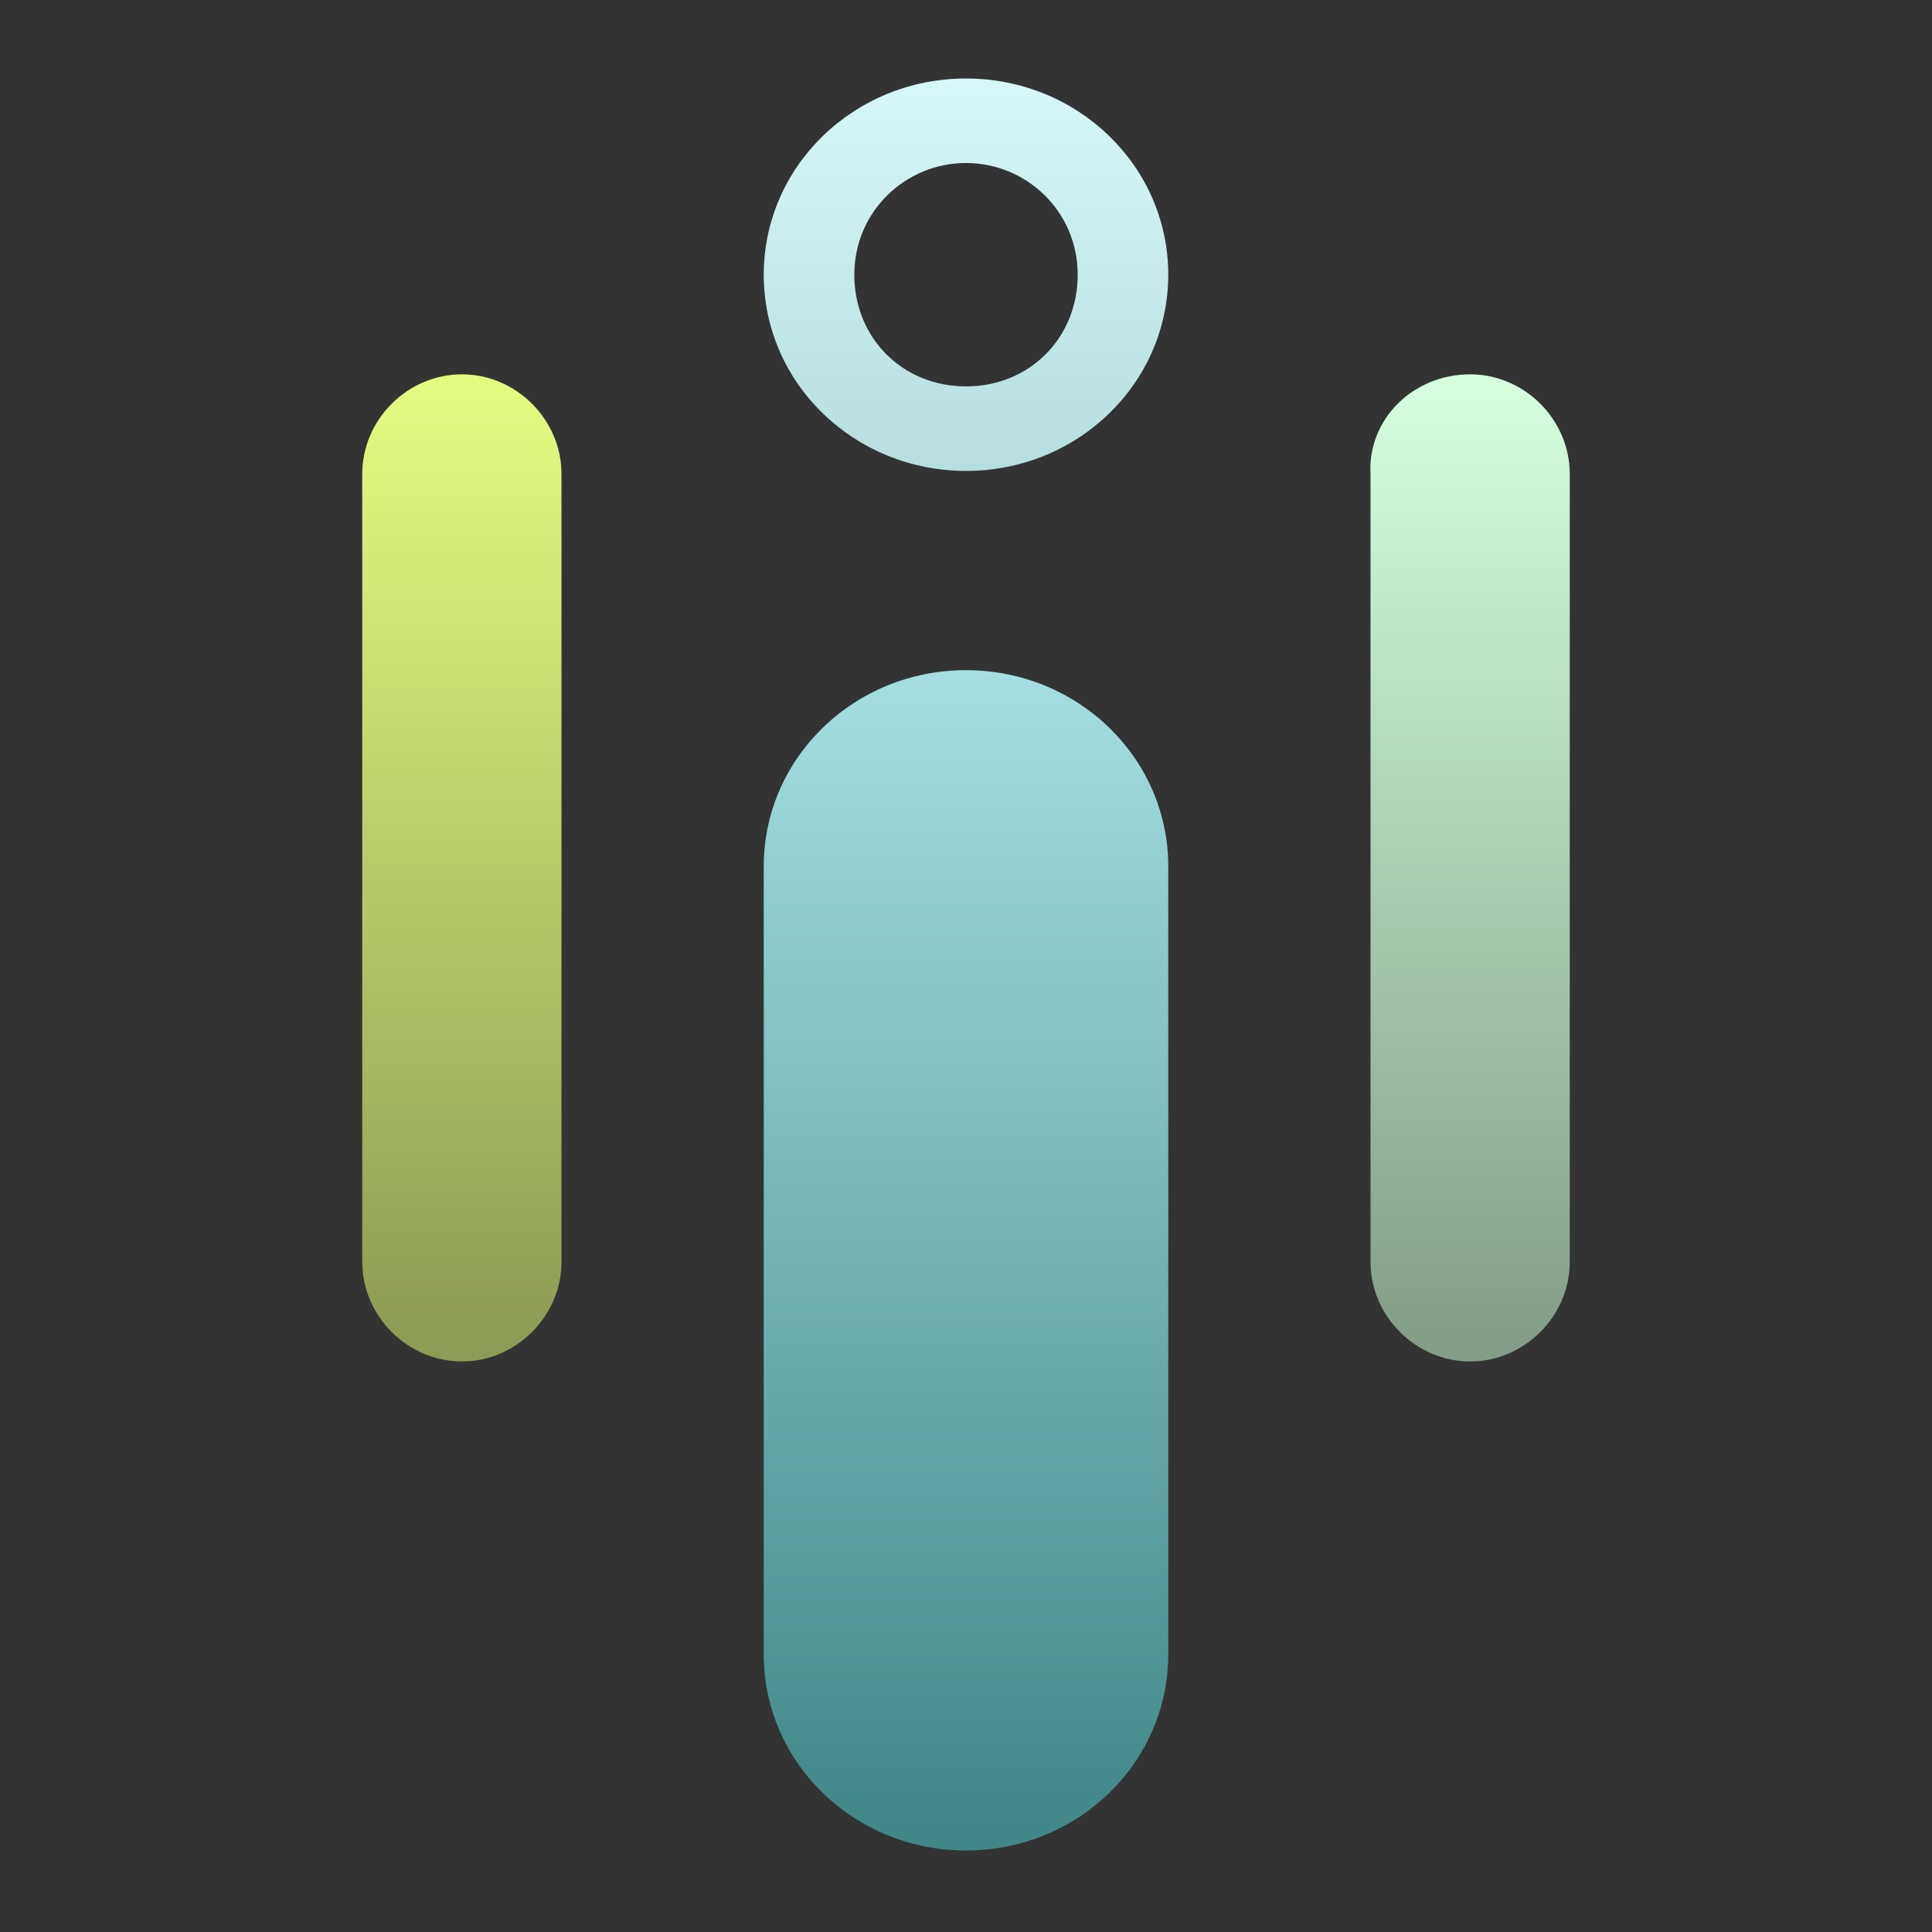
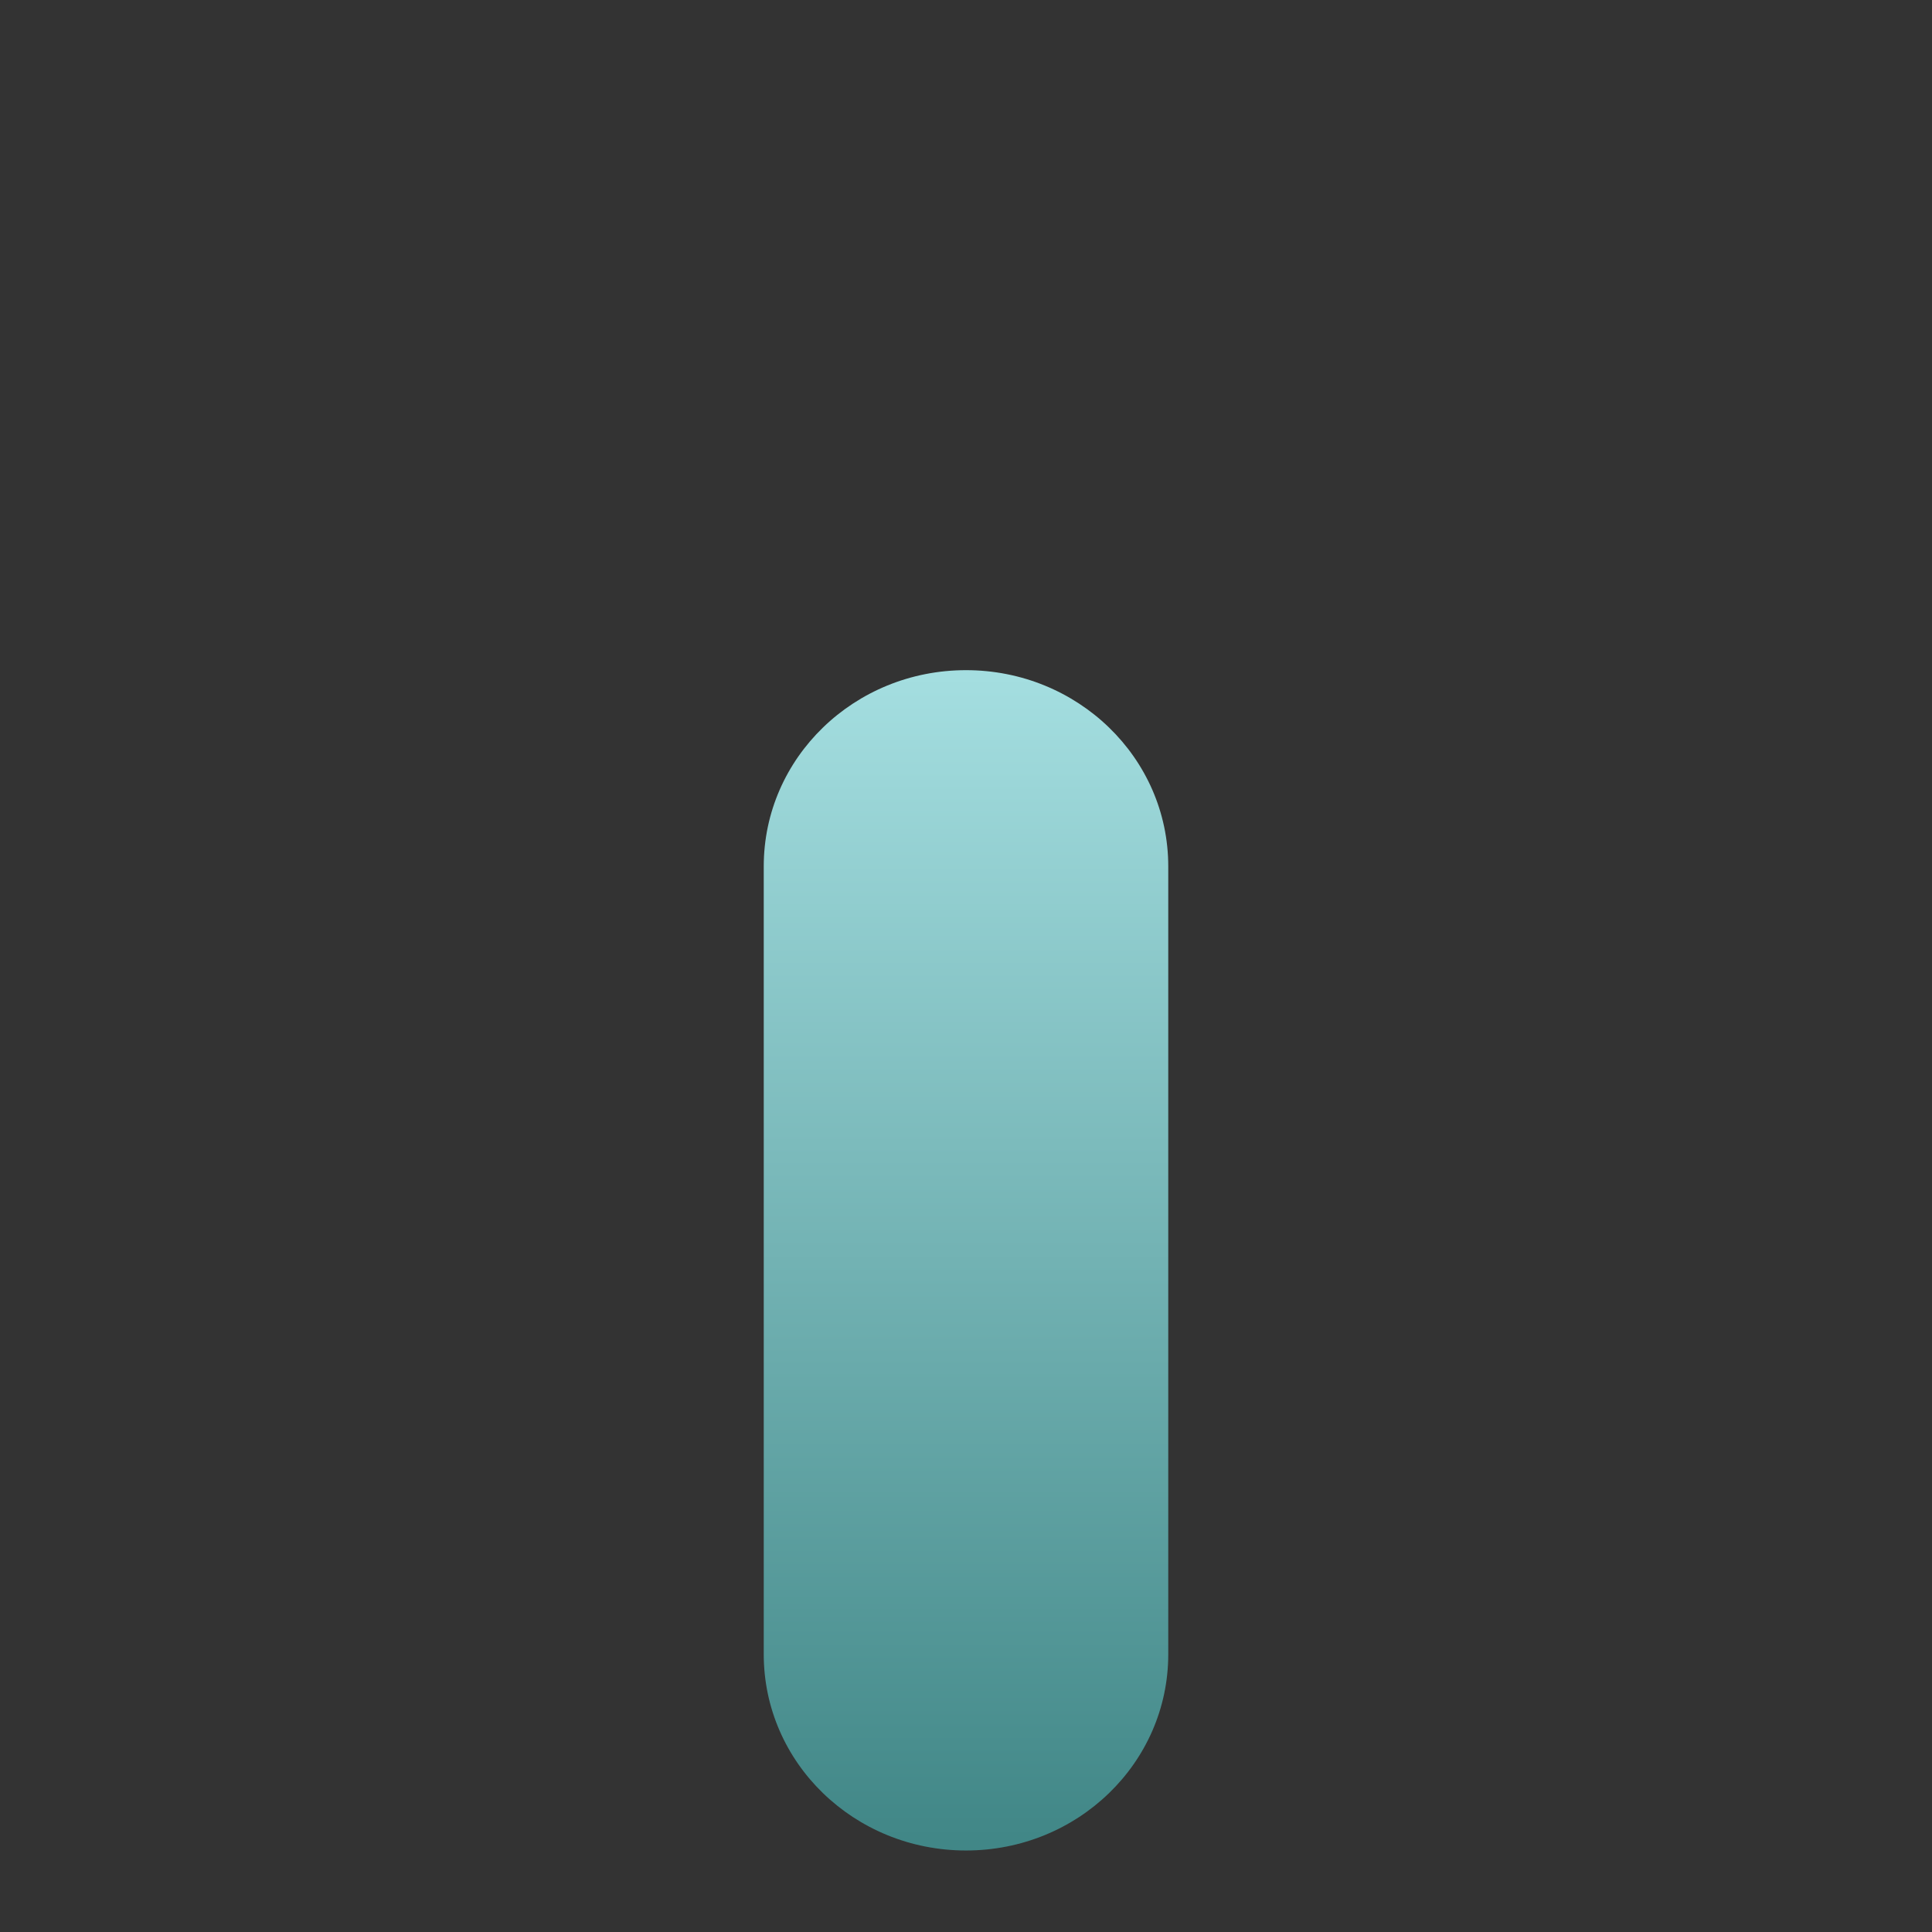
<svg xmlns="http://www.w3.org/2000/svg" width="24" height="24" viewBox="0 0 64 64" fill="none">
  <rect x="0" y="0" width="64" height="64" fill="#333333" stroke="none" />
  <defs>
    <linearGradient id="SVGID_1_" x1="32" y1="22.373" x2="32" y2="60.886" gradientUnits="userSpaceOnUse">
      <stop offset="0" stop-color="#A4DEE0" />
      <stop offset="1" stop-color="#418787" />
    </linearGradient>
    <linearGradient id="SVGID_2_" x1="15.333" y1="12.945" x2="15.333" y2="44.298" gradientUnits="userSpaceOnUse">
      <stop offset="0" stop-color="#E3FB80" />
      <stop offset="1" stop-color="#8D9C54" />
    </linearGradient>
    <linearGradient id="SVGID_3_" x1="48.667" y1="12.945" x2="48.667" y2="44.523" gradientUnits="userSpaceOnUse">
      <stop offset="0" stop-color="#D4FEDE" />
      <stop offset="1" stop-color="#849D88" />
    </linearGradient>
    <linearGradient id="SVGID_4_" x1="32" y1="3.063" x2="32" y2="60.995" gradientUnits="userSpaceOnUse">
      <stop offset="0" stop-color="#D6F6F7" />
      <stop offset="1" stop-color="#418787" />
    </linearGradient>
  </defs>
  <path fill="url(#SVGID_1_)" d="M32,22.2L32,22.2c3.7,0,6.7,2.9,6.7,6.5v26.1c0,3.6-3,6.5-6.7,6.5l0,0c-3.7,0-6.7-2.9-6.7-6.5V28.7 C25.3,25.1,28.3,22.2,32,22.2z" />
-   <path fill="url(#SVGID_2_)" d="M15.3,12.4L15.3,12.4c1.8,0,3.3,1.5,3.3,3.3v26.1c0,1.8-1.5,3.3-3.3,3.3l0,0c-1.8,0-3.3-1.5-3.3-3.3 V15.7C12,13.9,13.5,12.4,15.3,12.4z" />
-   <path fill="url(#SVGID_3_)" d="M48.7,12.4L48.7,12.4c1.8,0,3.3,1.5,3.3,3.3v26.1c0,1.8-1.5,3.3-3.3,3.3l0,0c-1.8,0-3.3-1.5-3.3-3.3 V15.7C45.3,13.9,46.8,12.4,48.7,12.4z" />
-   <path fill="url(#SVGID_4_)" d="M32,2.6c-3.7,0-6.7,2.9-6.7,6.5c0,3.6,3,6.5,6.7,6.5c3.7,0,6.7-2.9,6.7-6.5 C38.7,5.5,35.7,2.6,32,2.6z M32,12.8c-2.1,0-3.7-1.6-3.7-3.7s1.7-3.7,3.7-3.7s3.7,1.6,3.7,3.7S34.1,12.8,32,12.8z" />
</svg>